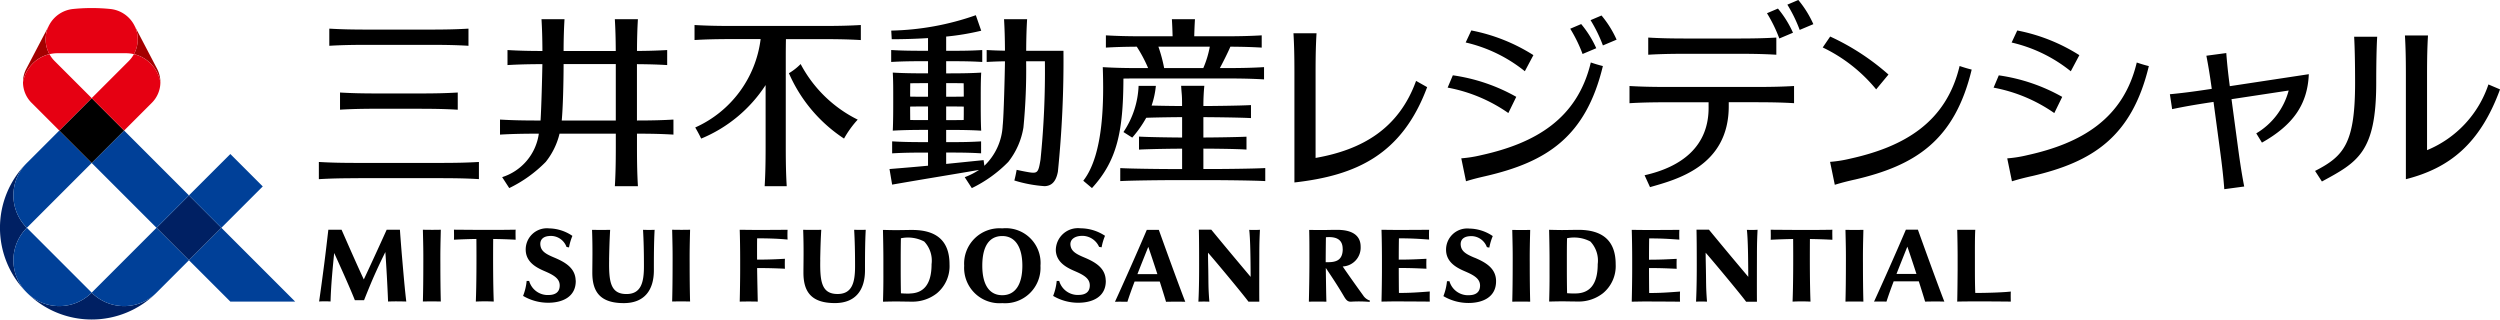
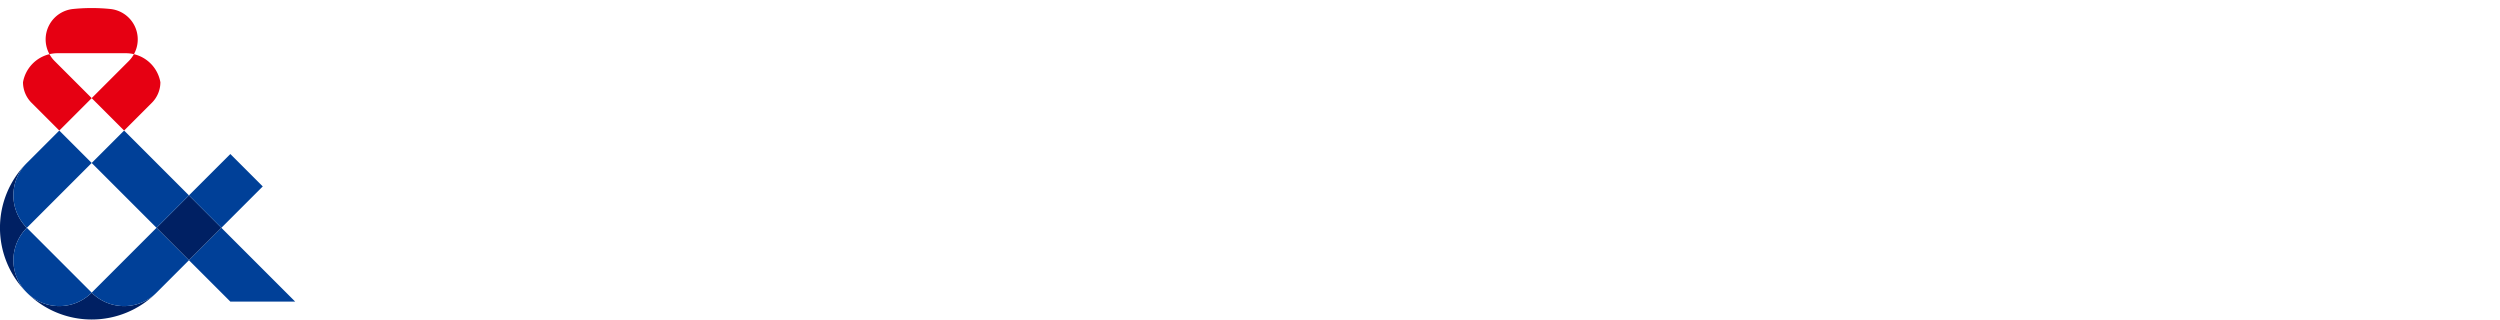
<svg xmlns="http://www.w3.org/2000/svg" id="グループ_24986" data-name="グループ 24986" width="234.741" height="30" viewBox="0 0 234.741 30">
  <defs>
    <clipPath id="clip-path">
      <rect id="長方形_31820" data-name="長方形 31820" width="234.741" height="30" transform="translate(0 0)" fill="none" />
    </clipPath>
  </defs>
  <g id="グループ_23255" data-name="グループ 23255" transform="translate(0 0)" clip-path="url(#clip-path)">
-     <path id="パス_24876" data-name="パス 24876" d="M117.065,4.3V2.69c1.05.062,2.052.089,3.707.089h5.654c1.654,0,2.656-.027,3.707-.089V4.3c-1.05-.062-2.052-.089-3.707-.089h-5.654c-1.654,0-2.656.027-3.707.089m2.726,12.43h7.616c1.654,0,2.656.027,3.707.089V15.209c-1.05.062-2.052.089-3.707.089h-7.616c-1.654,0-2.656-.027-3.707-.089v1.615c1.05-.062,2.052-.089,3.707-.089m1.988-6.521h3.64c1.654,0,2.656.027,3.707.089V8.688c-1.05.062-2.052.089-3.707.089h-3.64c-1.654,0-2.656-.027-3.707-.089V10.3c1.051-.062,2.052-.089,3.707-.089m27.6,2.427V11.228c-.988.059-1.941.086-3.427.088V6.025c1.161.009,1.987.036,2.839.086V4.7c-.851.051-1.677.077-2.836.086.007-1.238.035-2.1.087-2.982h-2.166c.052.887.08,1.744.087,2.985h-4.9c.007-1.241.034-2.1.087-2.985H136.99c.053.887.08,1.744.087,2.984-1.4,0-2.324-.032-3.28-.088V6.111c.955-.056,1.875-.084,3.276-.088-.021,1.228-.092,4.027-.172,5.294h-.1c-1.654,0-2.656-.027-3.707-.089v1.413c1.037-.061,2.029-.088,3.644-.089a5,5,0,0,1-3.442,4.082l.665,1.027A12.277,12.277,0,0,0,137.39,15.2a6.789,6.789,0,0,0,1.294-2.647h5.283v1.224c0,1.654-.027,2.656-.089,3.707h2.166c-.062-1.051-.089-2.053-.089-3.707V12.552c1.486,0,2.439.03,3.427.088m-10.491-1.324c.114-1.249.167-3.415.175-5.3h4.9v5.3Zm27.789-.08a9.226,9.226,0,0,0-1.283,1.777,14.031,14.031,0,0,1-5.175-6.137,5.449,5.449,0,0,0,1.1-.862,12.16,12.16,0,0,0,5.361,5.222m.291-8.887V3.763c-1.05-.062-2.052-.089-3.707-.089h-3.325c-.011.528-.016,1.12-.016,1.835v8.266c0,1.654.027,2.656.089,3.707h-2.071c.062-1.051.089-2.053.089-3.707V7.988a13.232,13.232,0,0,1-6.05,5.026c-.185-.387-.345-.676-.558-1.044a10.506,10.506,0,0,0,6.141-8.3h-2.5c-1.654,0-2.656.027-3.707.089V2.35c1.05.062,2.052.089,3.707.089h8.205c1.654,0,2.656-.027,3.707-.089m15.522,2.419c.007-1.23.035-2.084.087-2.967h-2.166c.052.881.079,1.733.087,2.958-.656-.01-1.175-.03-1.718-.063V5.819c.543-.032,1.062-.052,1.718-.062-.015,1.182-.113,5.18-.215,6.04a5.578,5.578,0,0,1-1.72,3.769l-.072-.53c-1.408.142-2.489.254-3.515.356V14.326h.439c1.313,0,2.007.022,2.841.071V13.276c-.834.049-1.528.071-2.841.071h-.439V12.2h.29c1.313,0,2.162.021,3,.071h0c-.047-.789-.043-2.211-.043-2.726,0-1.243,0-1.937.043-2.726-.834.05-1.683.071-3,.071h-.29V5.749h.548c1.313,0,2.007.021,2.841.071V4.7c-.834.05-1.528.071-2.841.071h-.548V3.435a23.548,23.548,0,0,0,3.292-.55l-.507-1.457a25.447,25.447,0,0,1-7.942,1.446l.047.81c1.043,0,2.219-.031,3.407-.107V4.769h-.517c-1.313,0-2.108-.021-2.942-.071V5.819c.834-.049,1.629-.071,2.942-.071h.517v1.14h-.261c-1.313,0-2.215-.021-3.049-.071.047.789.043,1.483.043,2.726,0,.514,0,1.936-.043,2.726h0c.834-.049,1.736-.071,3.049-.071h.261v1.148h-.427c-1.313,0-2.108-.022-2.942-.071V14.4c.834-.049,1.629-.071,2.942-.071h.427v1.231c-1.03.1-2.149.193-3.617.313l.247,1.463c3.306-.574,5-.84,8.161-1.381a6.535,6.535,0,0,1-1.344.682l.665,1.027a12.278,12.278,0,0,0,3.425-2.462,7.025,7.025,0,0,0,1.422-3.234,56.158,56.158,0,0,0,.254-6.216h1.761a82.139,82.139,0,0,1-.41,9.225c-.217,1.307-.263,1.351-1.341,1.154-.335-.061-.669-.131-.9-.183-.076.406-.13.674-.218,1a12.453,12.453,0,0,0,2.853.534c.606-.03,1.049-.367,1.237-1.364A103.455,103.455,0,0,0,186,4.769Zm-7.514,6.509V10h.29c.514,0,.961,0,1.365.011,0,.516,0,.977-.009,1.259-.4.007-.848.011-1.356.011Zm.29-3.469c.507,0,.954,0,1.354.011.005.337.009.782.01,1.253-.4.007-.851.011-1.364.011h-.29V7.809Zm-1.993,0V9.084h-.261c-.524,0-.994,0-1.418-.011,0-.47.005-.916.01-1.253.421-.007.892-.011,1.407-.011Zm-.261,3.469c-.513,0-.99,0-1.41-.011-.005-.282-.008-.742-.009-1.258.424-.007.894-.011,1.419-.011h.261v1.28Zm31.927,4.506v1.222c-1.051-.062-3.988-.089-4.555-.089h-4.506c-.567,0-3.5.027-4.555.089V15.784c1.051.062,3.988.089,4.555.089h1.253V13.961c-.809,0-3.085.031-4.048.088V12.827c.963.057,3.239.084,4.048.088V11c-.536,0-2.216.02-3.369.06a10.725,10.725,0,0,1-1.315,1.862l-.823-.522a8.354,8.354,0,0,0,1.421-4.339h1.622a8.178,8.178,0,0,1-.4,1.852c1.092.029,2.4.043,2.86.044,0-1.186-.032-.941-.088-1.9h2.178a18.96,18.96,0,0,0-.088,1.9c.68,0,3.45-.029,4.469-.089v1.222c-1.02-.06-3.791-.087-4.47-.089v1.912c.809,0,3.085-.031,4.048-.077v1.21c-.963-.068-3.239-.086-4.048-.089v1.913h1.253c.567,0,3.5-.027,4.555-.089M193.327,7.367h7.8c1.654,0,2.656.027,3.707.089V6.305c-1.051.062-2.053.089-3.707.089h-.443c.183-.324.785-1.512.988-2.01,1.217.008,2.066.035,2.943.087V3.32c-1.051.062-2.053.089-3.707.089h-2.628c.014-.579.036-1.089.067-1.607h-2.166c.031.518.052,1.028.067,1.607h-2.557c-1.654,0-2.656-.027-3.707-.089V4.471c.868-.051,1.708-.078,2.9-.086a12.92,12.92,0,0,1,1.066,2.01h-.624c-1.654,0-2.585-.027-3.635-.089.1,2.963.124,8.175-1.831,10.666l.817.689c2.351-2.567,2.936-5.281,2.953-10.281.493-.009,1.043-.013,1.7-.013m1.584-2.985h4.827a9.184,9.184,0,0,1-.611,2.012h-3.675a14.093,14.093,0,0,0-.541-2.012m71.316,17.184H265.1c-1.009,2.371-2.42,5.523-2.989,6.754.325-.013.82-.007,1.168,0,.182-.568.416-1.218.674-1.9h2.362c.224.7.436,1.383.59,1.9.565-.007.959-.023,1.806,0-.593-1.513-2.144-5.8-2.482-6.754m-2.009,4.155c.331-.852.686-1.733,1.018-2.56.185.524.518,1.521.854,2.56Zm-29.887-4.139c-.225,0-1.2.019-1.517.019-.341,0-1.216-.022-1.216-.022.02.851.04,1.9.04,2.793l0,1.15c.007,1.3-.017,2.073-.036,2.793l.1,0c.361-.01.862-.019,1.119-.019s.747.009.747.009c.271,0,.551.01.769.01a3.7,3.7,0,0,0,2.312-.776,3.3,3.3,0,0,0,1.2-2.725c0-2.2-1.213-3.232-3.507-3.232m-.238,5.974a7.851,7.851,0,0,1-.817-.025h0c-.014-.562-.022-1.522-.022-2.056V24.354c0-.54,0-1.445.019-1.984a3.273,3.273,0,0,1,2.189.308,2.6,2.6,0,0,1,.69,2.124c0,1.9-.752,2.731-2.059,2.753m40.859-.18c-.667.08-2.215.133-3.348.134-.029-.613-.035-1.6-.035-2.176v-.958c0-.872-.007-2.222.035-2.794H269.92c.018.462.043,1.911.039,2.794v.958c-.005.794-.018,2.319-.039,2.987,1.1-.033,3.752-.015,5.032,0-.009-.364-.011-.677,0-.942m-23.777-5.805s-.174.018-.505.018-.5-.008-.5-.008c.034.264.089.964.111,2.348.015.976.02,2.065.02,2.065-.022-.028-1.022-1.212-1.975-2.355-.878-1.054-1.718-2.076-1.718-2.076h-1.168c.018.82.025,1.717.025,3.272,0,.594,0,2.137-.068,3.488.315-.016.728-.015,1.03,0-.107-1.345-.077-1.793-.1-2.783,0-.223-.028-1.206-.028-1.812.447.492,3.21,3.8,3.8,4.6h1.017c-.014-.764,0-4.411,0-4.411,0-1.317.038-1.859.058-2.341m7.025.937c0-.279-.016-.649,0-.942-2.061.034-3.537.018-5.792,0,.007.324.015.666,0,.942.715-.04,1.458-.062,2.107-.072.016,1.974.009,4.314-.054,5.879a16.079,16.079,0,0,1,1.684,0c-.062-1.565-.07-3.906-.054-5.879.648.01,1.364.031,2.107.072m-14.3,4.862c-1.083.078-1.77.136-2.9.136-.008-.392-.015-1.529-.017-2.342,1.159,0,1.538.023,2.6.068-.015-.339-.012-.646,0-.933-.863.04-1.437.079-2.6.081,0-.695.007-1.6.017-2,1.129,0,1.752.038,2.835.115a8.923,8.923,0,0,1,0-.918c-1.282.009-2.354.014-3,.014-.294,0-1.473-.015-1.473-.015.025.7.043,1.906.042,2.8v.958c0,.762-.018,2.033-.042,2.987,0,0,.882-.018,1.13-.018.417,0,1.027,0,1.65.006.284,0,1.755.011,1.755.011-.017-.322-.007-.765,0-.946m-14.07-5.792c-.631.014-1.057.012-1.684,0,.034,1.437.048,1.942.041,3.255,0,1.274-.015,2.589-.041,3.484.631-.014,1.057-.012,1.684,0-.026-.895-.041-2.209-.041-3.484-.007-1.314.007-1.819.041-3.255m31.287-.007c-.631.014-1.057.012-1.684,0,.034,1.437.048,1.942.041,3.255,0,1.274-.015,2.589-.041,3.484.631-.014,1.057-.012,1.684,0-.026-.895-.041-2.21-.041-3.484-.007-1.314.007-1.819.041-3.255m-46.95,6.185c-.723-1-1.395-1.944-1.942-2.745a1.773,1.773,0,0,0,1.686-1.855c0-1.036-.76-1.584-2.2-1.584-.622,0-.984.017-1.37.017s-1.262-.009-1.262-.009c.024.944.02,1.772.021,2.911s-.022,2.68-.051,3.826c.607-.012.952-.012,1.646,0-.024-.689-.046-2.4-.056-3.169.573.854,1.121,1.673,1.714,2.684.2.337.349.5.661.485a11.892,11.892,0,0,1,1.735.019l.04-.118a1.21,1.21,0,0,1-.626-.463m-1.934-4.388c0,1.092-.671,1.242-1.4,1.242h-.2c0-.61.013-1.927.022-2.343,1.193-.1,1.573.386,1.573,1.1m-17.264-1.794h-1.129c-1.009,2.371-2.42,5.523-2.989,6.754.326-.013.82-.007,1.168,0,.182-.568.416-1.218.675-1.9h2.362c.225.7.436,1.383.59,1.9.565-.007.959-.023,1.806,0-.593-1.513-2.144-5.8-2.482-6.754m-2.009,4.156c.331-.854.685-1.732,1.018-2.56.185.523.517,1.52.854,2.56Zm-12.691,2.725a3.325,3.325,0,0,0,3.586-3.51,3.261,3.261,0,0,0-3.586-3.51,3.321,3.321,0,0,0-3.577,3.51,3.321,3.321,0,0,0,3.577,3.51m0-6.3c1.2,0,1.886,1.016,1.886,2.787s-.67,2.768-1.886,2.768-1.876-.983-1.876-2.768c0-1.823.649-2.787,1.876-2.787m-8.471-.573c-.225,0-1.2.019-1.517.019-.341,0-1.216-.022-1.216-.022.02.851.04,1.9.04,2.794l0,1.15c.007,1.3-.017,2.073-.036,2.794l.1,0c.361-.01.862-.019,1.119-.019s.747.009.747.009c.271,0,.552.01.769.01a3.7,3.7,0,0,0,2.312-.776,3.305,3.305,0,0,0,1.2-2.725c0-2.205-1.213-3.232-3.507-3.232m-.238,5.974a7.912,7.912,0,0,1-.817-.026h0c-.014-.562-.022-1.52-.022-2.056V24.357c0-.542.005-1.446.019-1.984a3.272,3.272,0,0,1,2.189.308,2.6,2.6,0,0,1,.69,2.125c0,1.9-.752,2.731-2.059,2.753m-11.709-2.324c-.689-.036-1.472-.065-2.612-.065.011.977.052,2.752.06,3.15-.776-.014-.965-.014-1.694,0,.024-.955.042-2.224.042-2.987v-.958c0-.889-.017-2.094-.042-2.8,0,0,1.179.015,1.473.015.643,0,1.728,0,3.021-.014a8.78,8.78,0,0,0,0,.918c-.788-.076-1.707-.115-2.859-.115-.01.4-.007,1.3-.006,2,1.142,0,1.895-.039,2.615-.08-.012.288-.015.594,0,.933m3.319-.849c-.035,2.026.105,3.223,1.625,3.223,1.377,0,1.642-1.1,1.642-2.6,0-1.417-.028-2.423-.085-3.429.523.014.626.015,1.088,0-.066,1.165-.071,2.525-.07,3.805,0,1.817-.857,3.077-2.826,3.077-2.181,0-2.954-1.026-2.954-2.849,0-.844.043-2.319-.026-4.031.623.011,1.053.014,1.7,0-.056.926-.078,1.72-.1,2.808m-19.817,0c-.034,2.026.106,3.223,1.625,3.223,1.377,0,1.642-1.1,1.642-2.6,0-1.417-.028-2.423-.085-3.429.523.014.626.015,1.088,0-.066,1.165-.071,2.525-.07,3.805,0,1.817-.857,3.077-2.826,3.077-2.182,0-2.954-1.026-2.954-2.849,0-.844.043-2.319-.026-4.031.623.011,1.053.014,1.7,0-.055.926-.078,1.72-.1,2.808M199.6,25.545c.02.991-.01,1.439.1,2.783-.3-.014-.715-.015-1.03,0,.071-1.351.068-2.893.068-3.488,0-1.554-.006-2.452-.025-3.272h1.168s.839,1.022,1.718,2.075c.953,1.144,1.953,2.327,1.975,2.355,0,0,0-1.089-.02-2.065-.022-1.383-.078-2.084-.111-2.348,0,0,.166.008.5.008s.505-.017.505-.017c-.019.482-.058,1.024-.058,2.341,0,0-.014,3.647,0,4.411h-1.018c-.586-.794-3.349-4.106-3.8-4.6,0,.606.028,1.589.028,1.812m-75.31,2.773c-.756-.018-1.021-.021-1.707,0-.06-1.553-.166-3.414-.255-4.647-.34.691-.629,1.283-1.047,2.224s-.953,2.3-.953,2.3h-.862c-.5-1.259-1.47-3.4-1.943-4.434-.133,1.352-.3,3-.34,4.555a7.829,7.829,0,0,0-1.075,0c.128-.852.347-2.488.482-3.533.115-.882.24-1.958.385-3.206h1.242c.632,1.438,1.488,3.391,2.088,4.668.412-.868,1.5-3.225,2.147-4.668h1.244s.084,1.265.254,3.206c.161,1.844.222,2.5.342,3.53m8.161-5.87c-.016,1.974-.009,4.313.054,5.879a16.149,16.149,0,0,0-1.684,0c.062-1.565.07-3.9.054-5.879-.649.01-1.391.032-2.107.072.014-.276.006-.618,0-.942,2.255.019,3.731.035,5.792,0-.017.292-.005.663,0,.942-.744-.041-1.458-.062-2.107-.071m-4.96,2.389c0,1.275.015,2.589.041,3.484-.628-.012-1.053-.014-1.684,0,.026-.895.041-2.209.041-3.484.007-1.314-.007-1.819-.041-3.255.628.012,1.053.014,1.684,0-.034,1.437-.048,1.942-.041,3.255m23.406,0c0,1.275.015,2.589.041,3.484-.628-.012-1.053-.014-1.684,0,.026-.895.041-2.209.041-3.484.007-1.314-.007-1.819-.041-3.255.627.012,1.053.014,1.684,0-.034,1.437-.048,1.942-.041,3.255m39.075,1.5c.036,1.564-1.278,2.1-2.58,2.1a4.636,4.636,0,0,1-2.365-.642,5.2,5.2,0,0,0,.335-1.405h.234a1.813,1.813,0,0,0,1.873,1.311c.533-.012.984-.229,1-.859.019-.6-.427-.94-1.224-1.295-.637-.284-1.9-.741-1.966-2.009a2.074,2.074,0,0,1,2.307-2.092,4.189,4.189,0,0,1,2.312.705v0a5.193,5.193,0,0,0-.32,1.082l-.238-.044a1.73,1.73,0,0,0-1.787-1.022c-.508.046-.96.332-.9.86.068.582.538.838,1.293,1.156.99.416,1.991.964,2.018,2.153m-49.762,0c.036,1.564-1.278,2.1-2.58,2.1a4.636,4.636,0,0,1-2.365-.642,5.192,5.192,0,0,0,.335-1.405h.234A1.812,1.812,0,0,0,137.7,27.7c.533-.012.984-.229,1-.859.019-.6-.427-.94-1.223-1.295-.637-.284-1.9-.741-1.967-2.009a1.989,1.989,0,0,1,2.189-2.092,4,4,0,0,1,2.193.705v0a5.192,5.192,0,0,0-.32,1.082l-.233-.043a1.566,1.566,0,0,0-1.673-1.023c-.508.046-.842.332-.78.86.068.582.538.838,1.293,1.156.99.416,1.991.964,2.018,2.153M220.4,27.371c-1.083.078-1.77.136-2.9.136-.008-.392-.015-1.529-.017-2.342,1.159,0,1.538.023,2.6.068-.016-.339-.013-.645,0-.933-.863.04-1.437.079-2.6.08,0-.695.007-1.6.017-2,1.129,0,1.752.038,2.835.115a8.923,8.923,0,0,1,0-.918c-1.282.01-2.354.014-3,.014-.294,0-1.473-.015-1.473-.015.025.7.043,1.906.042,2.8v.958c0,.762-.018,2.033-.042,2.987,0,0,.882-.018,1.13-.018.417,0,1.027,0,1.65.006.284,0,1.755.011,1.755.011-.016-.322-.007-.765,0-.947m4.2-3.173c-.755-.318-1.225-.575-1.293-1.156-.062-.528.272-.814.78-.86a1.566,1.566,0,0,1,1.674,1.023l.23.043a5.188,5.188,0,0,1,.322-1.082v0a4,4,0,0,0-2.193-.705,1.988,1.988,0,0,0-2.189,2.092c.067,1.268,1.329,1.725,1.966,2.009.8.355,1.242.692,1.223,1.295-.02.63-.471.847-1,.859a1.813,1.813,0,0,1-1.874-1.311h-.232a5.235,5.235,0,0,1-.336,1.4,4.636,4.636,0,0,0,2.365.642c1.3,0,2.616-.534,2.58-2.1-.028-1.189-1.028-1.736-2.018-2.153m35.672-7.328c-.8.184-1.189.284-1.848.484l-.443-2.153a11.852,11.852,0,0,0,1.885-.3c5.077-1.121,9.018-3.408,10.277-8.7.4.134.718.233,1.134.336-1.6,6.655-5.282,9.012-11.006,10.336m2.04-8.481L263.466,7a22.248,22.248,0,0,0-5.474-3.568l-.7,1.025a14.684,14.684,0,0,1,5.019,3.938M236.65,6.2c-1.6,6.656-5.281,9.012-11.005,10.336-.8.184-1.189.284-1.848.484l-.443-2.153a11.851,11.851,0,0,0,1.885-.3c5.077-1.121,9.018-3.408,10.277-8.7.4.134.718.233,1.134.336m-6.524-1.026a16.847,16.847,0,0,0-5.831-2.318l-.528,1.131a13.786,13.786,0,0,1,5.555,2.7Zm-8.053,3.05a14.6,14.6,0,0,1,5.7,2.388l.744-1.521a16.937,16.937,0,0,0-5.956-2.022Zm12.54-5.967-1.029.438a13.466,13.466,0,0,1,1.159,2.373l1.285-.543a9.733,9.733,0,0,0-1.416-2.268m3.326,1.464a9.726,9.726,0,0,0-1.416-2.268l-1.029.438a13.456,13.456,0,0,1,1.159,2.373Zm-17.789,4.46c-2.365,6.344-6.657,8.294-12.463,8.95V6.831c0-1.654-.027-2.656-.089-3.707h2.166c-.062,1.051-.089,2.053-.089,3.707v8c4.344-.763,7.8-2.721,9.436-7.234Zm33.068-4.568a13.474,13.474,0,0,0-1.159-2.373l1.029-.438A9.726,9.726,0,0,1,254.5,3.073Zm3.195-1.347A9.725,9.725,0,0,0,255,0l-1.029.438a13.461,13.461,0,0,1,1.159,2.372ZM248.468,9.6h2.425c1.655,0,2.656.027,3.707.089V8.077c-1.05.062-2.052.089-3.707.089h-8.037c-1.655,0-2.656-.027-3.707-.089V9.692c1.05-.062,2.052-.089,3.707-.089h3.719v.366c.074,3.821-2.6,5.721-6.009,6.487l.509,1.117c2.429-.7,7.393-1.937,7.393-7.6Zm-7.56-4.46c1.05-.062,2.053-.089,3.707-.089h4.614c1.654,0,2.656.027,3.707.089V3.528c-1.051.062-2.053.089-3.707.089h-4.614c-1.654,0-2.656-.027-3.707-.089Zm36,11.4c-.8.184-1.189.284-1.848.484l-.443-2.153a11.851,11.851,0,0,0,1.885-.3c5.077-1.121,9.018-3.408,10.277-8.7.4.134.718.233,1.134.336-1.6,6.656-5.282,9.012-11.006,10.336m4.482-11.362a16.845,16.845,0,0,0-5.831-2.318l-.528,1.131a13.786,13.786,0,0,1,5.555,2.7Zm-8.053,3.05a14.6,14.6,0,0,1,5.7,2.388l.744-1.521a16.938,16.938,0,0,0-5.956-2.022Zm33.852-4.78h2.166c-.062,1.051-.089,2.663-.089,4.317,0,6.542-1.744,7.455-5.1,9.275l-.643-.993c2.721-1.391,3.758-2.6,3.758-8.282,0-1.654-.027-3.267-.089-4.317M319.8,7.93a10.154,10.154,0,0,1-5.764,6.17V7.037c0-1.654.027-2.656.089-3.707h-2.166c.062,1.05.089,2.052.089,3.707v9.791c4.068-1.035,6.955-3.292,8.84-8.434Zm-24.285.162,7.419-1.125c-.117,2.875-1.515,4.8-4.4,6.425L298,12.523A6.653,6.653,0,0,0,301.043,8.5l-5.367.814.61,4.538c.221,1.64.381,2.629.582,3.662l-1.87.251c-.078-1.05-.185-2.046-.405-3.686l-.606-4.509-.234.036c-1.636.248-2.622.425-3.652.644l-.212-1.4c1.048-.1,2.043-.22,3.679-.468l.254-.038c-.183-1.32-.329-2.2-.507-3.11l1.87-.251c.069.919.159,1.8.328,3.1" transform="translate(-86.145 -0.001)" />
    <path id="パス_24877" data-name="パス 24877" d="M14.678,71.584a8.609,8.609,0,0,1-12.136,0,4.3,4.3,0,0,0,6.068-.02,4.3,4.3,0,0,0,6.068.02M2.5,71.545a8.61,8.61,0,0,1,0-12.137,4.305,4.305,0,0,0,.02,6.068,4.305,4.305,0,0,0-.02,6.068m12.2-6.068,3.044-3.044,3.044,3.044L17.742,68.52Z" transform="translate(0 -44.086)" fill="#002063" />
    <path id="パス_24878" data-name="パス 24878" d="M9.194,47.529l3.044,3.044L6.15,56.661a4.3,4.3,0,0,1,0-6.088ZM6.15,62.749a4.3,4.3,0,0,0,6.088,0L6.15,56.661a4.3,4.3,0,0,0,0,6.088m6.088,0a4.3,4.3,0,0,0,6.088,0l3.044-3.044-3.044-3.044Zm12.176-6.088L21.37,59.705l3.885,3.884h6.088Zm-9.132-9.132-3.044,3.044,6.088,6.088,3.044-3.044ZM28.3,52.776l-3.044-3.044L21.37,53.617l3.044,3.044Z" transform="translate(-3.628 -35.271)" fill="#004098" />
-     <rect id="長方形_31819" data-name="長方形 31819" width="4.305" height="4.305" transform="translate(5.566 12.258) rotate(-45)" />
-     <path id="パス_24879" data-name="パス 24879" d="M21.273,14.54A3.3,3.3,0,0,0,18.788,11.9a2.865,2.865,0,0,0,.033-2.717l2.141,4.09a2.712,2.712,0,0,1,.311,1.264M10.825,9.187l-2.141,4.09a2.715,2.715,0,0,0-.311,1.264A3.3,3.3,0,0,1,10.858,11.9a2.865,2.865,0,0,1-.033-2.717" transform="translate(-6.214 -6.818)" fill="#a40000" />
    <path id="パス_24880" data-name="パス 24880" d="M21.274,9.9a2.733,2.733,0,0,1-.8,1.928l-2.608,2.608-3.044-3.044,3.485-3.485a2.85,2.85,0,0,0,.48-.642A3.3,3.3,0,0,1,21.274,9.9m-12.9,0a2.733,2.733,0,0,0,.8,1.928l2.608,2.608,3.044-3.044L11.339,7.907a2.85,2.85,0,0,1-.48-.642A3.3,3.3,0,0,0,8.374,9.9m6.45-6.966a17.4,17.4,0,0,1,1.74.087,2.868,2.868,0,0,1,2.225,4.243,3.308,3.308,0,0,0-.765-.089h-6.4a3.308,3.308,0,0,0-.765.089,2.868,2.868,0,0,1,2.225-4.243,17.4,17.4,0,0,1,1.74-.087" transform="translate(-6.214 -2.178)" fill="#e60012" />
  </g>
</svg>